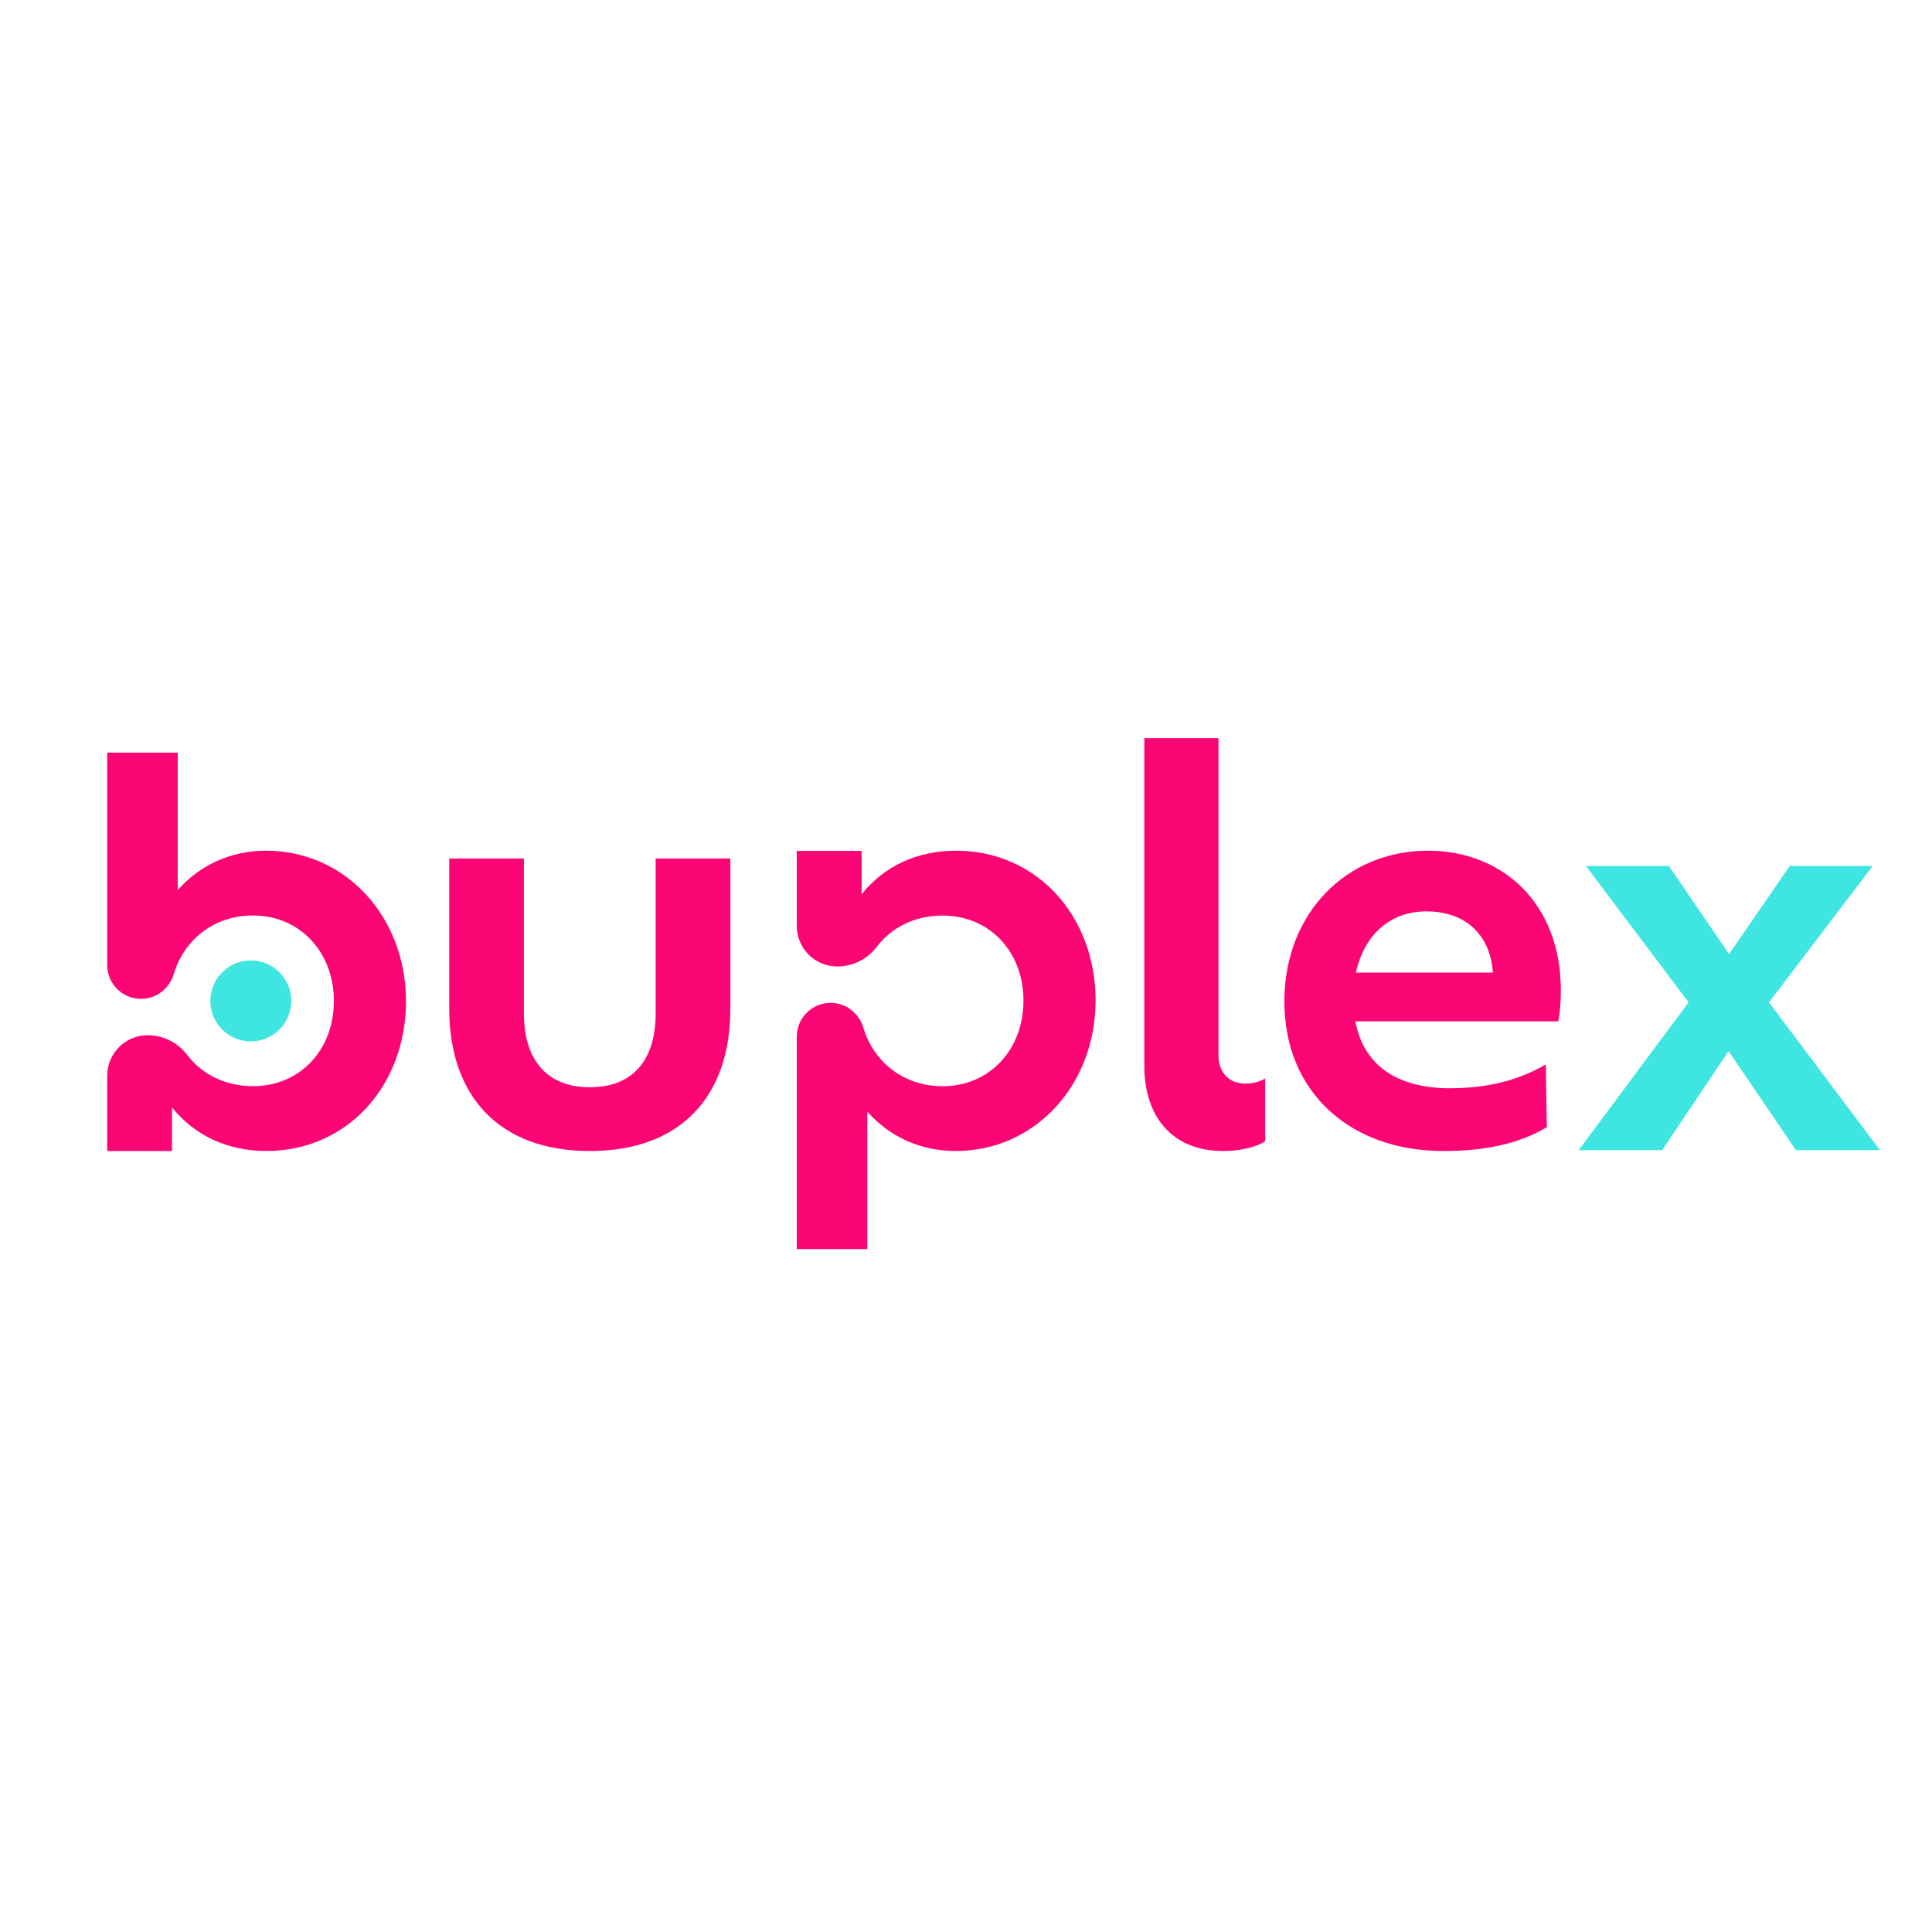
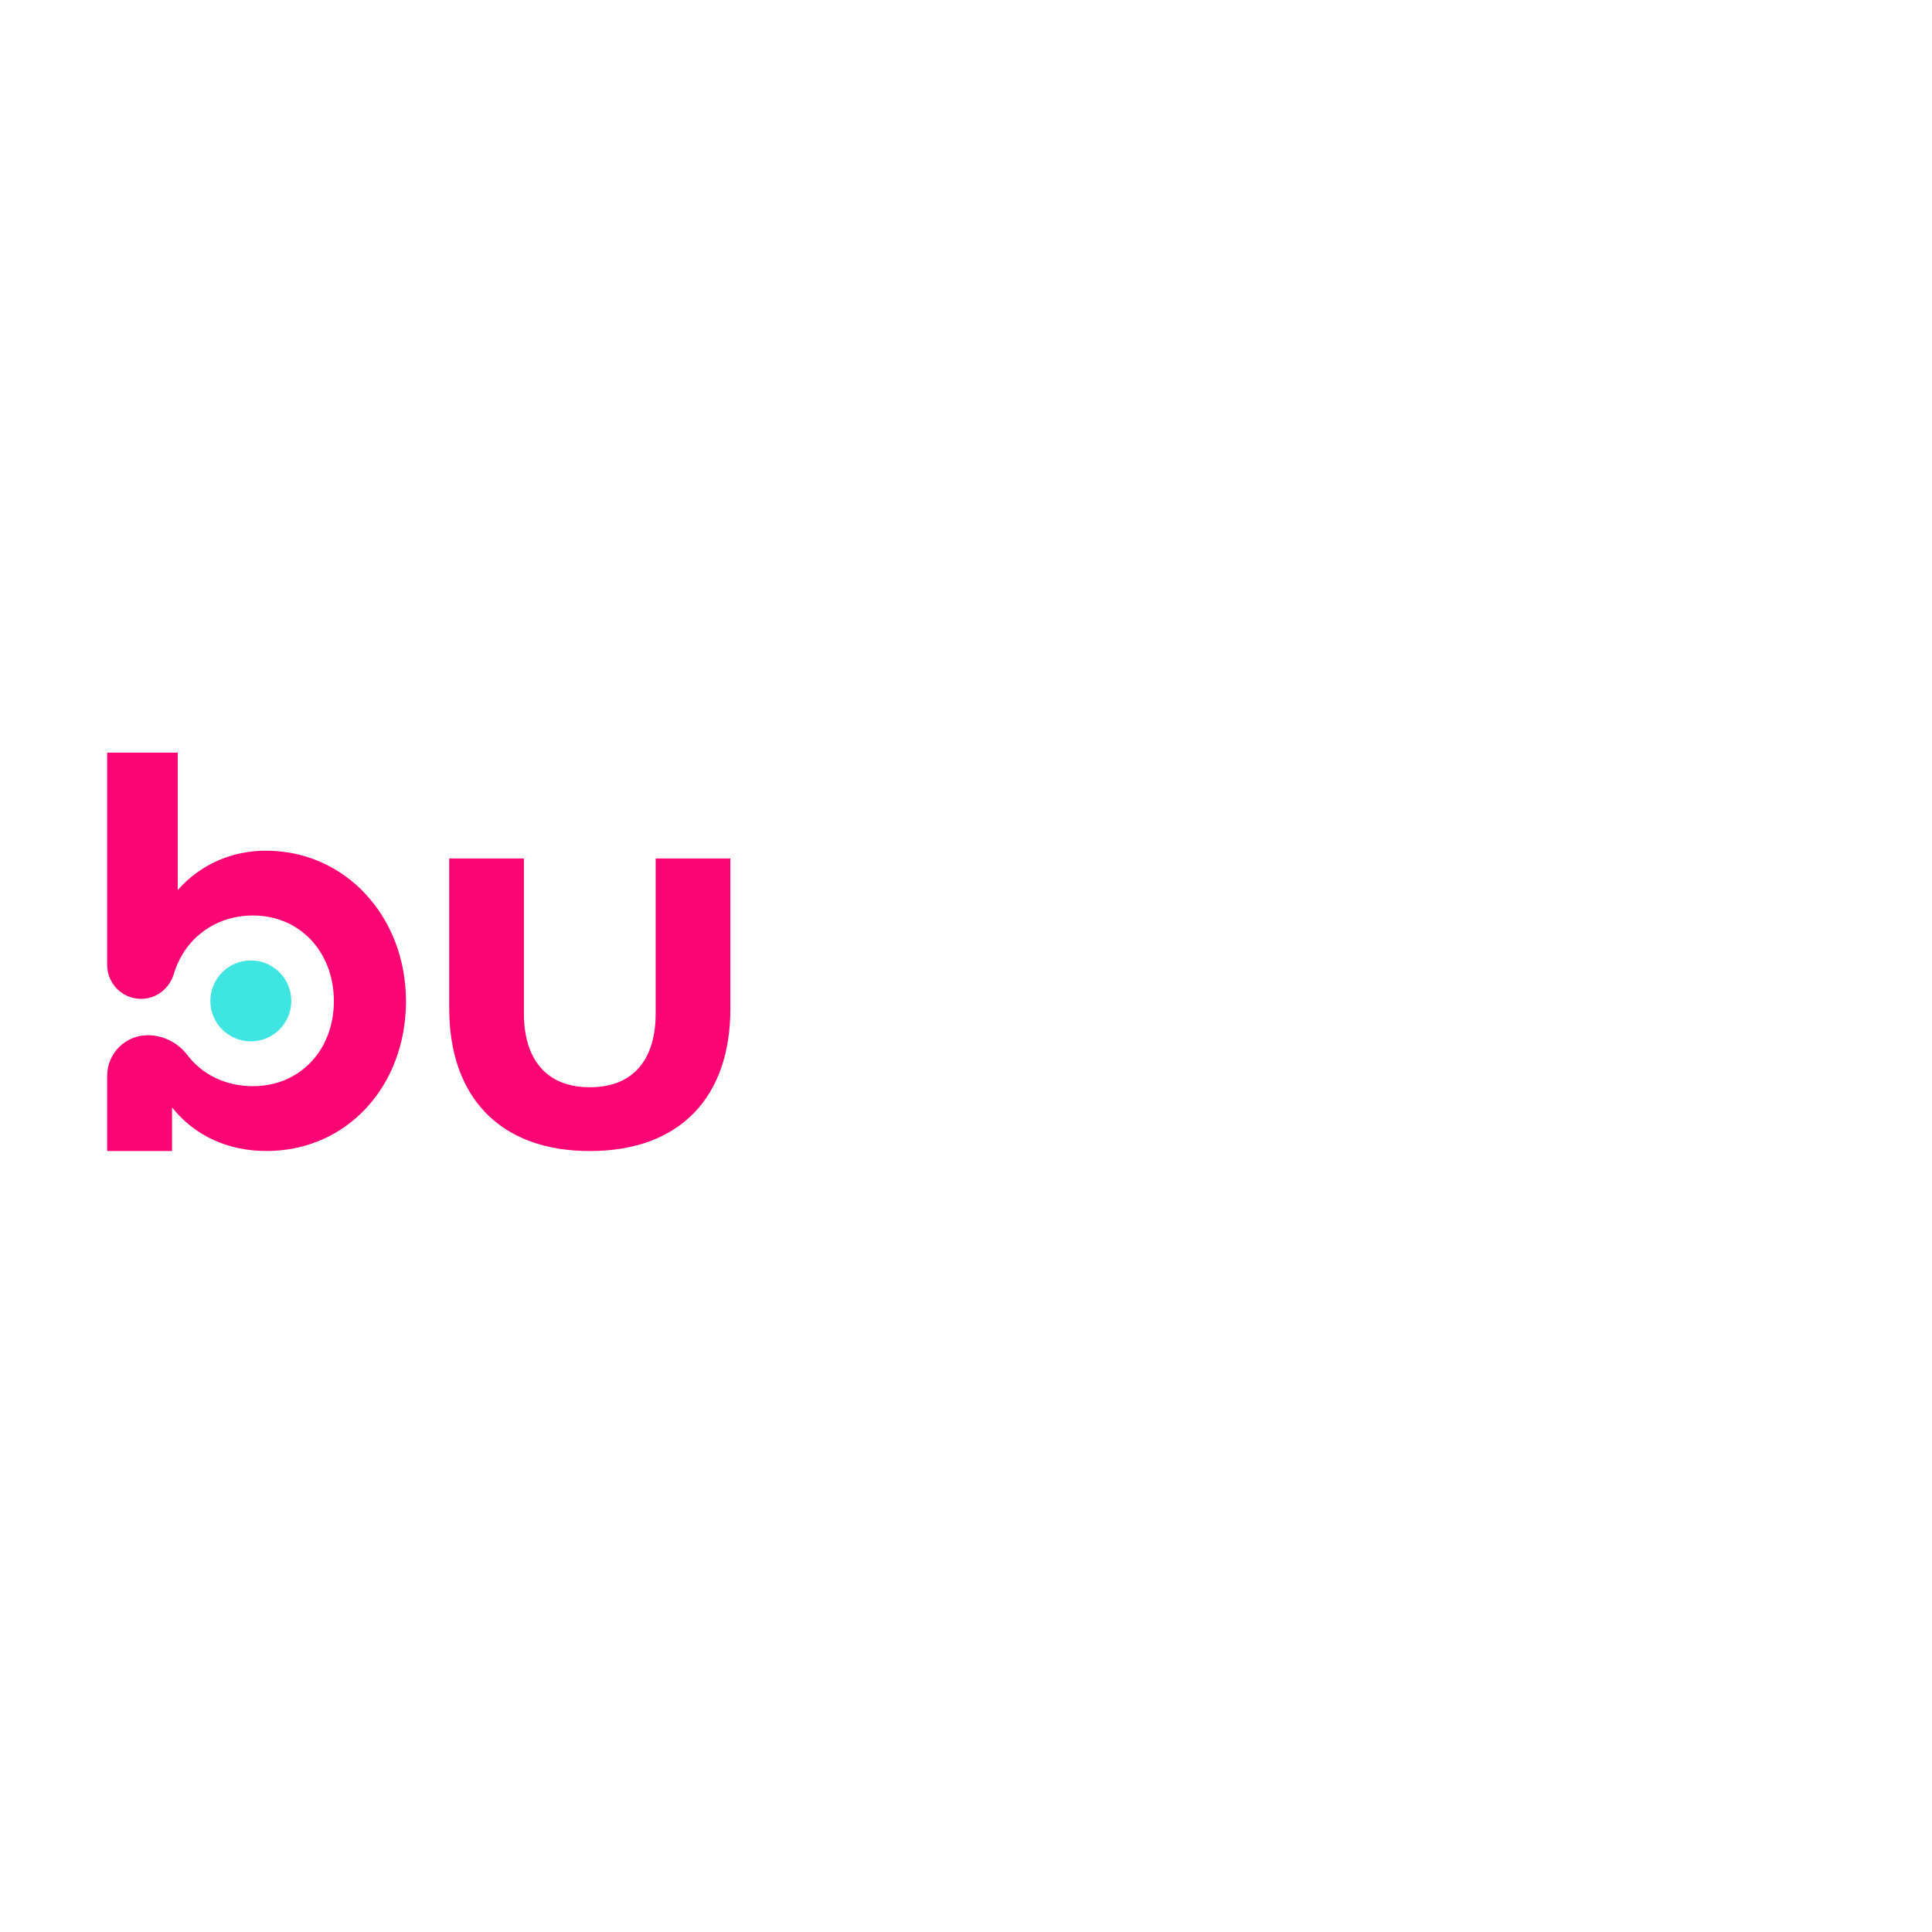
<svg xmlns="http://www.w3.org/2000/svg" viewBox="180 180 700 700" preserveAspectRatio="xMidYMid meet">
  <defs>
    <style>
      .cls-1 {
        fill: #3ee5e1;
      }

      .cls-2 {
        fill: #fb0574;
      }
    </style>
  </defs>
  <g>
    <g id="Capa_1">
      <g>
        <path class="cls-2" d="M342.76,545.36v-54.32h27.06v56.2c0,15.79,7.52,26.69,23.87,26.69s23.87-10.71,23.87-26.69v-56.2h27.06v54.5c0,31.76-18.04,51.5-50.93,51.5s-50.93-19.92-50.93-51.69Z" />
-         <path class="cls-2" d="M594.6,447.43h26.88v114.84c0,7.14,4.7,10.34,9.59,10.34,3.01,0,5.45-.75,7.33-1.88v22.74c-3.38,2.26-9.4,3.57-15.22,3.57-19.17,0-28.57-13.34-28.57-30.64v-118.97Z" />
-         <path class="cls-2" d="M744.58,550.05h-73.49c2.82,15.6,14.85,24.25,34.21,24.25,15.41,0,26.5-3.76,34.77-8.65l.38,22.74c-10.9,6.58-24.06,8.65-37.4,8.65-34.58,0-57.7-21.99-57.7-54.13s22.55-54.69,52.06-54.69c26.69,0,48.11,18.79,48.11,50.56,0,4.7-.38,8.65-.94,11.28ZM671.28,532.39h49.62c-.94-13.91-10.15-22.18-24.06-22.18-13.16,0-22.55,8.46-25.56,22.18Z" />
-         <path class="cls-2" d="M576.94,542.54c0,30.44-21.8,54.5-50.75,54.5-12.21,0-23.68-4.88-31.95-14.28v49.81h-25.56v-76.93c0-6.79,5.5-12.29,12.29-12.29h0c5.53,0,10.26,3.72,11.85,9.02,3.72,12.43,14.61,21.19,28.68,21.19,17.11,0,29.32-13.35,29.32-31.01s-12.21-30.83-29.32-30.83c-10.01,0-18.43,4.26-23.78,11.29-3.42,4.49-8.7,7.17-14.34,7.17h0c-8.12,0-14.7-6.58-14.7-14.7v-27.19h23.5v15.72c8.27-10.33,20.3-15.79,34.21-15.79,29.13,0,50.56,23.5,50.56,54.33Z" />
-         <path class="cls-1" d="M830.72,596.74l-24.43-35.9-24.06,35.9h-30.26l39.84-53.57-37.21-49.43h30.07l21.8,31.95,21.99-31.95h30.07l-37.59,49.43,40.22,53.57h-30.45Z" />
        <g>
          <path class="cls-2" d="M327.09,542.72c0-30.44-21.8-54.5-50.75-54.5-12.21,0-23.68,4.88-31.95,14.28v-49.81h-25.56v76.93c0,6.79,5.5,12.29,12.29,12.29h0c5.53,0,10.26-3.72,11.85-9.02,3.72-12.43,14.61-21.19,28.68-21.19,17.11,0,29.32,13.35,29.32,31.01s-12.21,30.83-29.32,30.83c-10.01,0-18.43-4.26-23.78-11.29-3.42-4.49-8.7-7.17-14.34-7.17h0c-8.12,0-14.7,6.58-14.7,14.7v27.25h23.5v-15.79c8.27,10.33,20.3,15.79,34.21,15.79,29.13,0,50.56-23.5,50.56-54.33Z" />
          <circle class="cls-1" cx="270.88" cy="542.65" r="14.66" />
        </g>
      </g>
    </g>
  </g>
</svg>